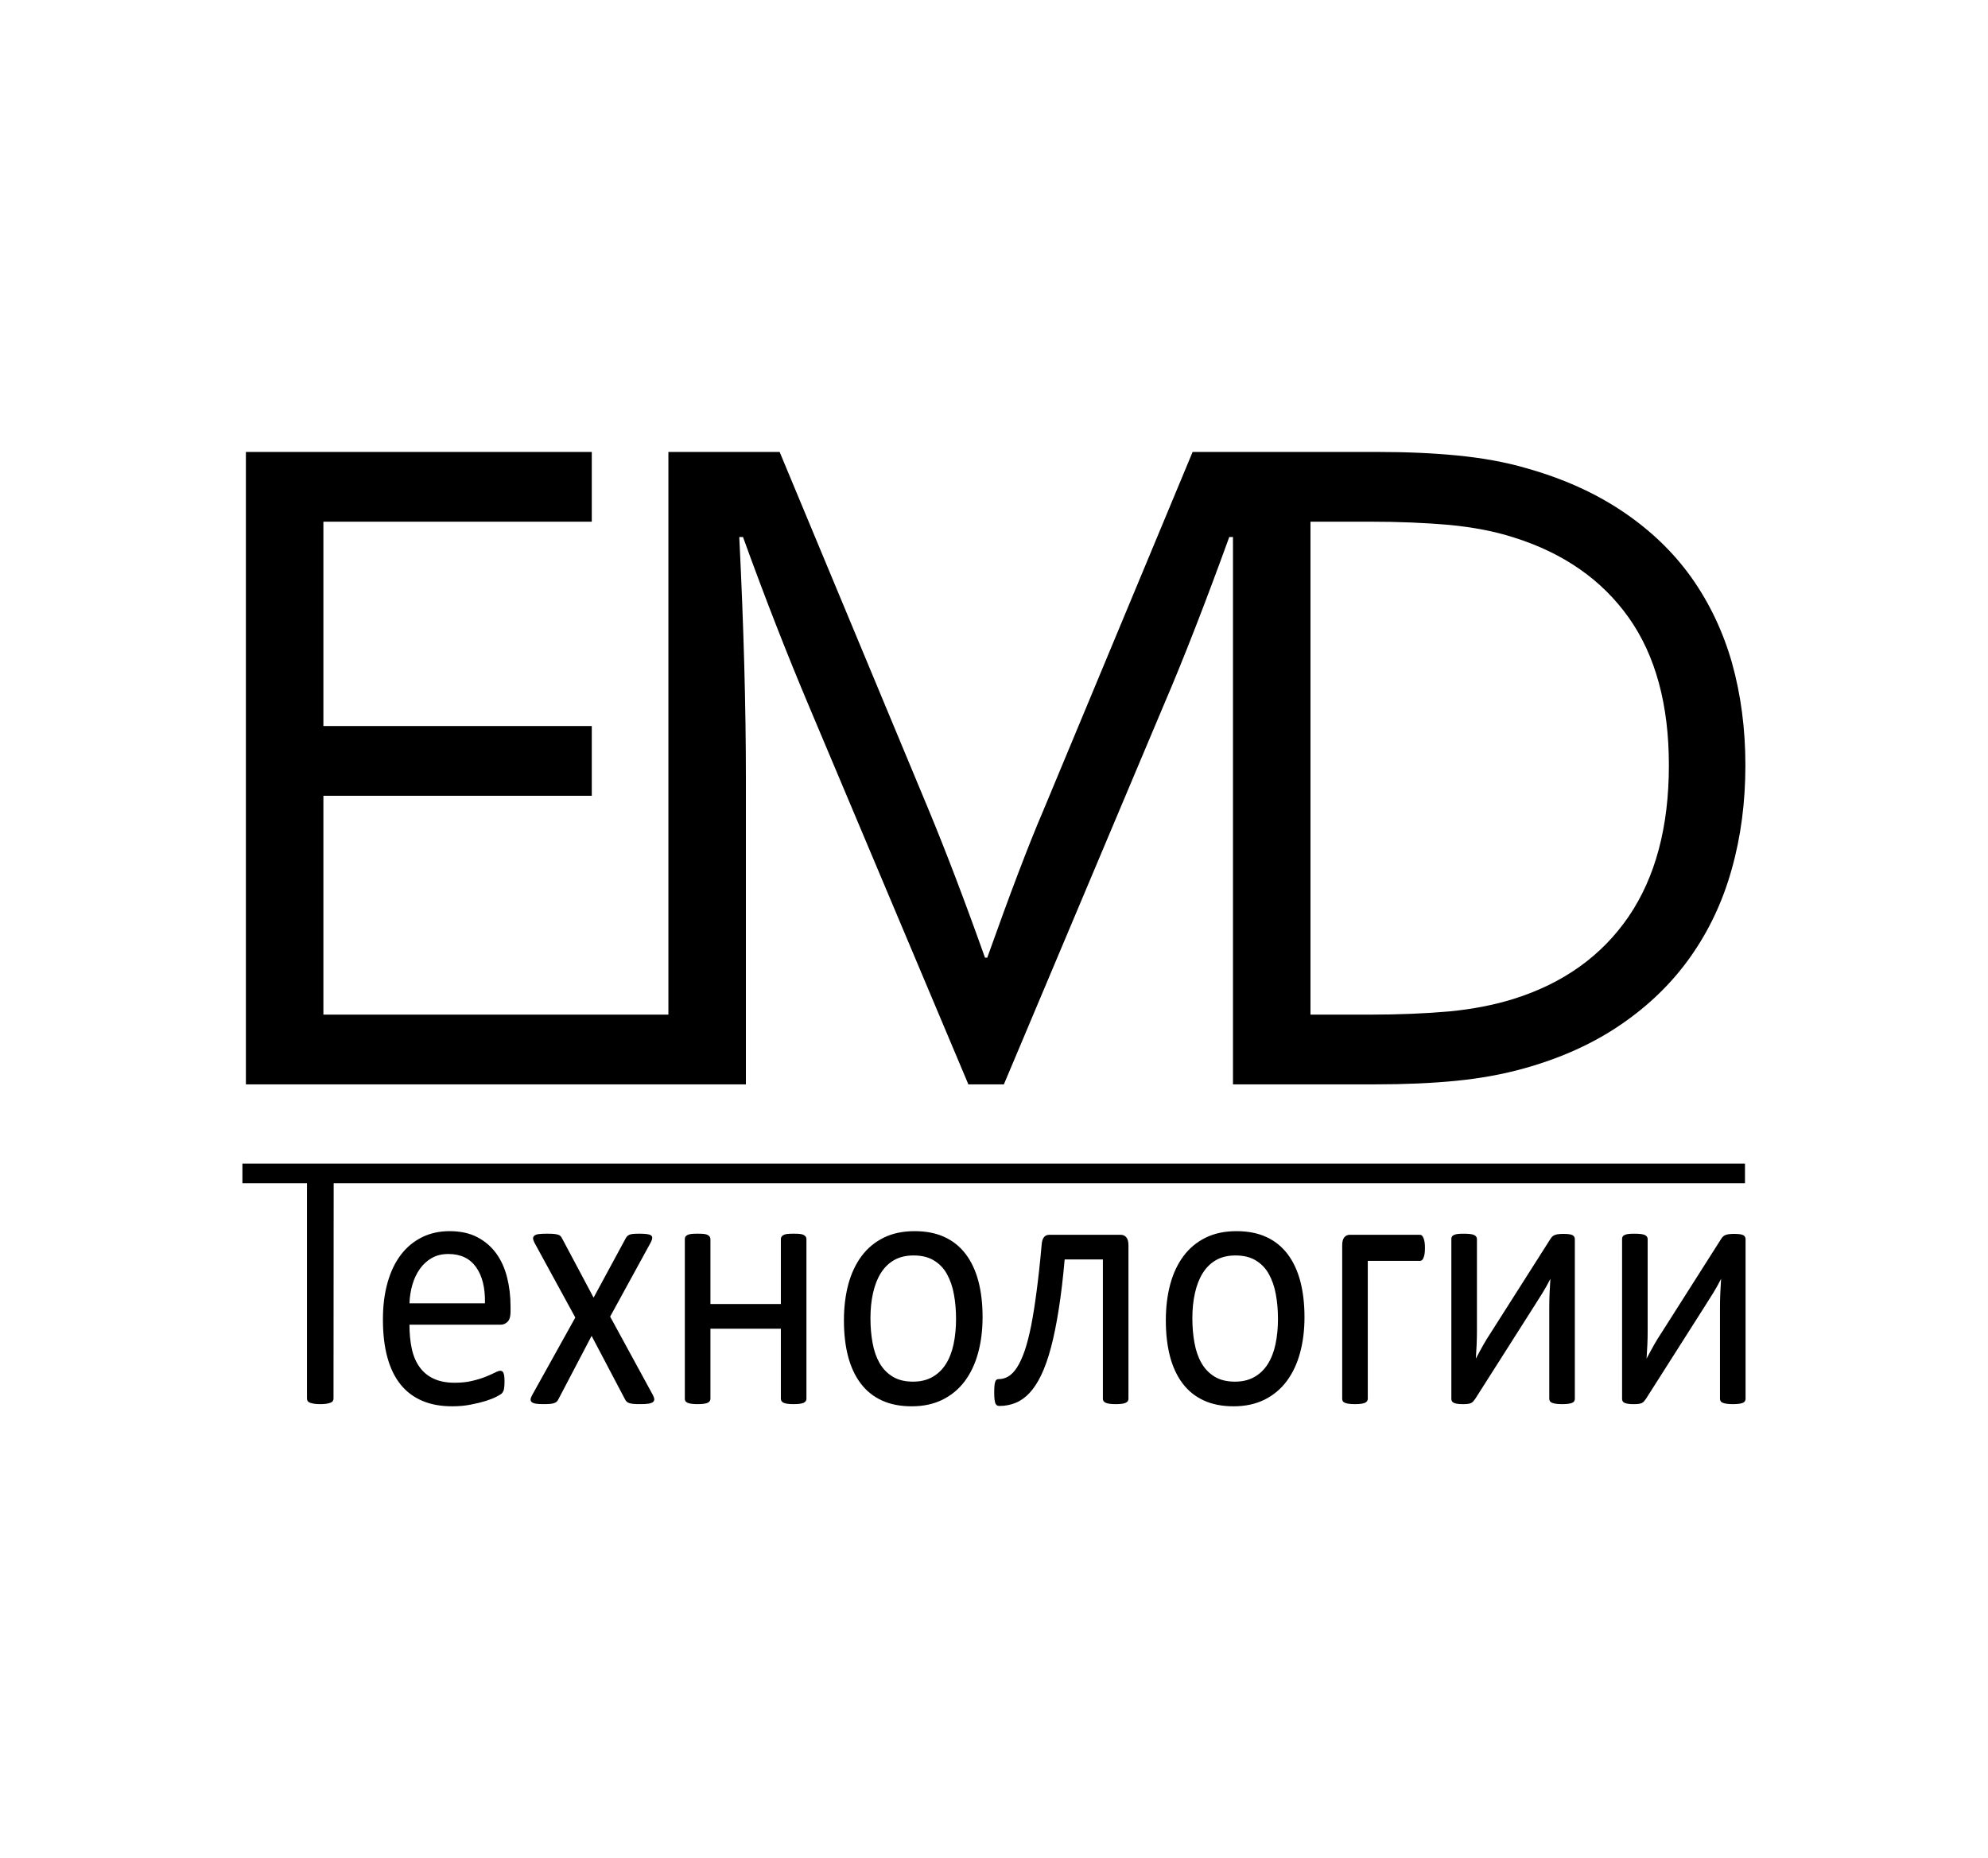
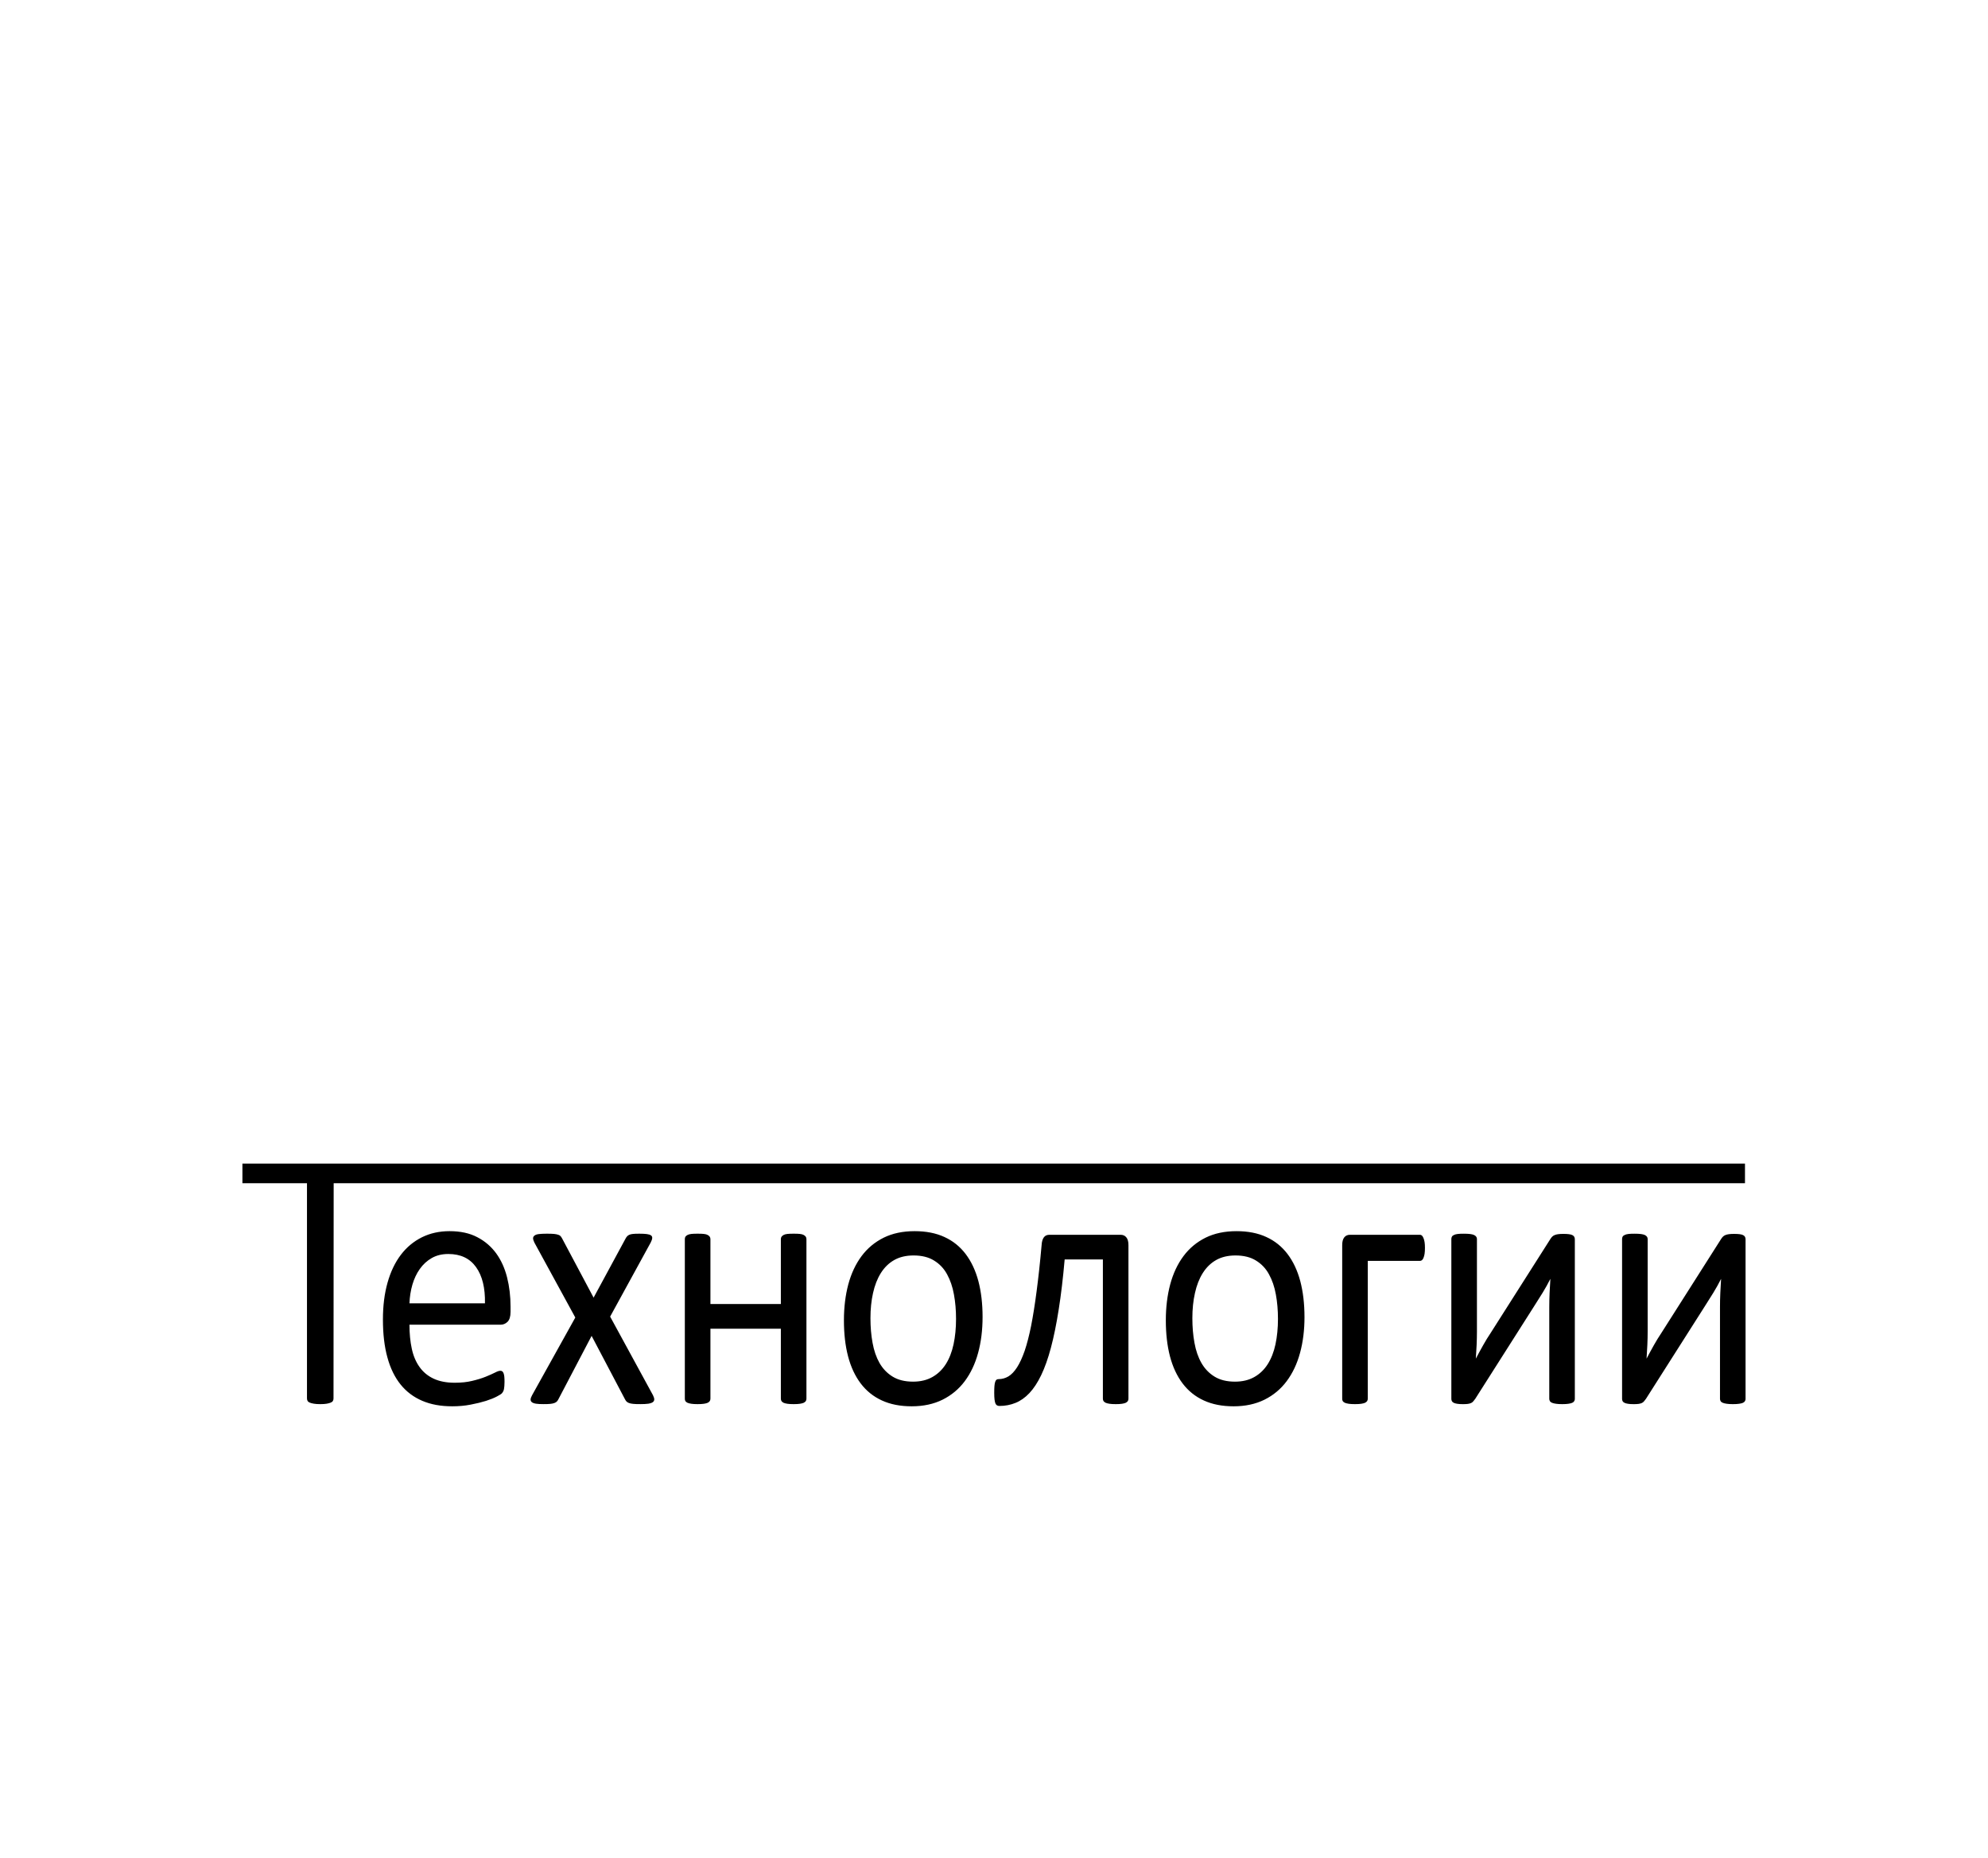
<svg xmlns="http://www.w3.org/2000/svg" xml:space="preserve" width="121.391mm" height="113.492mm" version="1.1" style="shape-rendering:geometricPrecision; text-rendering:geometricPrecision; image-rendering:optimizeQuality; fill-rule:evenodd; clip-rule:evenodd" viewBox="0 0 2782.9 2601.8">
  <rect x="0" y="0" width="2782.9" height="2601.8" fill="#808080" stroke="none" />
  <defs>
    <style type="text/css">
   
    .fil0 {fill:white}
    .fil1 {fill:black;fill-rule:nonzero}
   
  </style>
  </defs>
  <g id="Слой_x0020_1">
    <rect class="fil0" x="-0.01" y="-0.01" width="2782.9" height="2601.8" />
-     <path class="fil1" d="M1405.28 1518.24l-49.71 0 -222.84 -528.83c-30.73,-72.78 -61.69,-151.88 -92.65,-237.53l-5.21 0c6.1,123.18 9.27,235.94 9.27,338.09l0 428.27 -108.49 0 -591.44 0 0 -885.46 484.2 0 0 97.63 -375.71 0 0 286.12 375.71 0 0 97.63 -375.71 0 0 306.46 482.95 0 0 -787.84 155.72 0 208.6 501.05c23.72,57.18 50.16,126.33 78.86,207.02l3.17 0c31.87,-89.49 58.07,-158.65 78.88,-207.02l208.59 -501.05 56.5 0 202.5 0c40.23,0 77.52,1.59 111.87,4.98 34.35,3.4 66.45,9.03 95.82,17.63 51.76,14.46 96.73,34.8 135.38,60.78 38.64,25.99 70.74,56.73 96.04,92.22 25.3,35.7 44.3,75.48 56.95,119.78 12.43,44.52 18.75,92.2 18.75,143.27 0,51.76 -6.33,100.35 -19.2,145.77 -12.65,45.42 -32.1,86.32 -57.86,122.71 -25.75,36.39 -58.07,67.81 -96.72,94.25 -38.42,26.44 -83.62,47.01 -135.15,61.47 -29.6,8.36 -61.69,14.24 -96.04,17.63 -34.35,3.38 -71.64,4.96 -111.87,4.96l-200.47 0 0 -766.36 -5.19 0c-32.79,90.41 -63.52,169.73 -92.67,237.53l-222.84 528.83zm930.9 -446.8c0,-84.98 -18.77,-153.89 -56.28,-206.77 -37.52,-52.9 -91.3,-90.41 -161.37,-112.33 -26.89,-8.59 -56.71,-14.24 -89.72,-17.39 -33.22,-2.95 -70.5,-4.53 -111.87,-4.53l-82.48 0 0 690.2 82.48 0c41.37,0 78.65,-1.59 111.87,-4.52 33.01,-3.17 62.83,-9.05 89.72,-17.41 70.07,-21.93 123.85,-60.57 161.37,-115.49 37.51,-55.14 56.28,-125.64 56.28,-211.76z" />
    <path class="fil1" d="M339.35 1629.19l2103.36 0 0 27.5 -1975.62 0 -0.22 301.32c0,1.31 -0.29,2.48 -0.88,3.48 -0.59,0.99 -1.55,1.78 -3.03,2.37 -1.41,0.59 -3.31,1.1 -5.67,1.52 -2.43,0.43 -5.38,0.59 -9,0.59 -3.46,0 -6.39,-0.16 -8.84,-0.59 -2.42,-0.41 -4.42,-0.93 -5.81,-1.52 -1.47,-0.59 -2.47,-1.39 -3.03,-2.37 -0.54,-0.98 -0.88,-2.12 -0.88,-3.48l0 -301.32 -90.38 0 0 -27.5zm375.32 207.74c0,6.42 -1.39,10.99 -4.2,13.79 -2.8,2.71 -6.04,4.05 -9.66,4.05l-127.63 0c0,12.44 1.1,23.62 3.25,33.52 2.13,9.98 5.73,18.53 10.83,25.64 5.01,7.1 11.56,12.52 19.6,16.32 8.1,3.81 17.97,5.77 29.61,5.77 9.23,0 17.47,-0.85 24.61,-2.63 7.22,-1.7 13.48,-3.64 18.72,-5.75 5.24,-2.11 9.58,-4.07 12.97,-5.77 3.38,-1.78 5.89,-2.61 7.65,-2.61 1.02,0 1.92,0.24 2.74,0.83 0.74,0.59 1.39,1.44 1.76,2.62 0.43,1.1 0.82,2.71 1.04,4.74 0.22,2.11 0.29,4.56 0.29,7.53 0,2.11 -0.06,3.99 -0.22,5.59 -0.16,1.52 -0.29,2.96 -0.51,4.15 -0.22,1.27 -0.59,2.37 -1.1,3.38 -0.51,0.93 -1.1,1.86 -1.92,2.8 -0.82,0.93 -3.17,2.37 -7,4.39 -3.91,2.11 -8.92,4.07 -15.1,6.1 -6.2,1.94 -13.34,3.71 -21.44,5.24 -8.1,1.62 -16.74,2.37 -25.94,2.37 -16,0 -29.92,-2.53 -41.93,-7.69 -12.01,-5.09 -22.12,-12.7 -30.28,-22.77 -8.18,-10.15 -14.37,-22.76 -18.5,-37.99 -4.2,-15.15 -6.26,-32.83 -6.26,-53.06 0,-19.12 2.15,-36.39 6.49,-51.7 4.28,-15.23 10.54,-28.27 18.64,-38.93 8.12,-10.67 17.99,-18.78 29.49,-24.53 11.48,-5.67 24.39,-8.55 38.6,-8.55 15.26,0 28.23,2.8 38.92,8.47 10.76,5.57 19.52,13.2 26.46,22.68 6.84,9.47 11.93,20.64 15.17,33.5 3.25,12.78 4.87,26.49 4.87,41.05l0 7.45zm-35.81 -12.11c0.45,-21.49 -3.68,-38.42 -12.46,-50.69 -8.76,-12.27 -21.65,-18.37 -38.82,-18.37 -8.84,0 -16.59,1.87 -23.2,5.67 -6.65,3.81 -12.17,8.89 -16.67,15.25 -4.48,6.26 -7.94,13.61 -10.39,21.91 -2.42,8.37 -3.81,17.09 -4.12,26.23l105.67 0zm235.22 128.7c1.18,2.37 1.78,4.32 1.78,5.84 0,1.6 -0.74,2.88 -2.07,3.89 -1.39,0.93 -3.46,1.7 -6.26,2.11 -2.8,0.43 -6.49,0.59 -10.91,0.59 -4.36,0 -7.74,-0.08 -10.23,-0.34 -2.58,-0.26 -4.58,-0.67 -6.05,-1.27 -1.55,-0.59 -2.72,-1.36 -3.46,-2.21 -0.82,-0.93 -1.47,-1.94 -2.07,-3.12l-46.64 -88.6 -46.43 88.6c-0.59,1.19 -1.25,2.19 -2.07,3.12 -0.74,0.85 -1.92,1.62 -3.46,2.21 -1.47,0.59 -3.48,1.01 -5.89,1.27 -2.45,0.26 -5.69,0.34 -9.74,0.34 -4.2,0 -7.59,-0.16 -10.23,-0.59 -2.66,-0.41 -4.64,-1.19 -5.81,-2.11 -1.26,-1.01 -1.86,-2.29 -1.78,-3.89 0.06,-1.52 0.82,-3.47 2.07,-5.84l60.51 -108.81 -57.27 -104.93c-1.1,-2.37 -1.78,-4.32 -1.84,-5.85 -0.06,-1.6 0.59,-2.87 2,-3.97 1.31,-1.1 3.38,-1.78 6.26,-2.12 2.8,-0.33 6.47,-0.51 11.03,-0.51 4.21,0 7.53,0.08 10.11,0.34 2.5,0.25 4.5,0.69 5.89,1.19 1.47,0.43 2.51,1.1 3.23,1.95 0.74,0.85 1.41,1.86 2,2.96l44.2 83.09 44.96 -83.09c0.51,-1.02 1.19,-1.87 1.92,-2.71 0.74,-0.85 1.68,-1.52 2.87,-2.11 1.27,-0.59 2.95,-1.03 5.24,-1.28 2.21,-0.26 5.3,-0.34 9.13,-0.34 4.2,0 7.59,0.18 10.25,0.51 2.72,0.34 4.64,0.93 5.97,1.86 1.33,0.93 1.84,2.19 1.7,3.81 -0.16,1.7 -0.82,3.71 -2.15,6.26l-56.74 103.65 59.98 110.09zm214.81 4.74c0,1.36 -0.29,2.47 -0.88,3.4 -0.59,0.83 -1.47,1.68 -2.8,2.37 -1.33,0.59 -3.09,1.09 -5.46,1.43 -2.27,0.35 -5.16,0.51 -8.62,0.51 -3.7,0 -6.63,-0.16 -8.92,-0.51 -2.35,-0.34 -4.13,-0.83 -5.46,-1.43 -1.31,-0.69 -2.19,-1.54 -2.8,-2.37 -0.58,-0.93 -0.87,-2.03 -0.87,-3.4l0 -97.9 -98.59 0 0 97.9c0,1.36 -0.32,2.47 -0.9,3.4 -0.59,0.83 -1.47,1.68 -2.8,2.37 -1.33,0.59 -3.09,1.09 -5.46,1.43 -2.27,0.35 -5.22,0.51 -8.84,0.51 -3.52,0 -6.39,-0.16 -8.68,-0.51 -2.35,-0.34 -4.2,-0.83 -5.53,-1.43 -1.41,-0.69 -2.37,-1.54 -2.88,-2.37 -0.51,-0.93 -0.74,-2.03 -0.74,-3.4l0 -223.22c0,-1.36 0.22,-2.45 0.74,-3.38 0.51,-0.85 1.47,-1.7 2.88,-2.47 1.33,-0.75 3.17,-1.27 5.53,-1.52 2.29,-0.26 5.16,-0.34 8.68,-0.34 3.62,0 6.57,0.08 8.84,0.34 2.37,0.25 4.13,0.77 5.46,1.52 1.33,0.77 2.21,1.62 2.8,2.47 0.58,0.93 0.9,2.02 0.9,3.38l0 90.79 98.59 0 0 -90.79c0,-1.36 0.29,-2.45 0.87,-3.38 0.61,-0.85 1.49,-1.7 2.8,-2.47 1.33,-0.75 3.11,-1.27 5.46,-1.52 2.29,-0.26 5.22,-0.34 8.92,-0.34 3.46,0 6.34,0.08 8.62,0.34 2.37,0.25 4.13,0.77 5.46,1.52 1.33,0.77 2.21,1.62 2.8,2.47 0.59,0.93 0.88,2.02 0.88,3.38l0 223.22zm246.56 -114.24c0,18.19 -2.07,34.95 -6.26,50.27 -4.13,15.23 -10.39,28.43 -18.64,39.51 -8.26,11.08 -18.64,19.72 -31.02,25.9 -12.44,6.18 -26.91,9.31 -43.26,9.31 -15.98,0 -29.91,-2.71 -41.78,-8.2 -11.85,-5.41 -21.73,-13.37 -29.63,-23.78 -7.88,-10.41 -13.77,-23.09 -17.68,-37.91 -3.91,-14.89 -5.81,-31.73 -5.81,-50.61 0,-18.19 2.07,-34.94 6.1,-50.18 4.13,-15.31 10.33,-28.51 18.58,-39.61 8.26,-11.08 18.56,-19.62 30.96,-25.8 12.38,-6.1 26.81,-9.14 43.32,-9.14 15.98,0 29.92,2.71 41.79,8.22 11.87,5.41 21.73,13.37 29.63,23.77 7.88,10.41 13.85,23.03 17.82,37.92 3.91,14.88 5.89,31.65 5.89,50.34zm-37.14 2.63c0,-12.09 -0.96,-23.53 -2.95,-34.27 -1.92,-10.75 -5.16,-20.13 -9.64,-28.25 -4.42,-8.14 -10.54,-14.56 -18.21,-19.22 -7.59,-4.74 -17.17,-7.11 -28.6,-7.11 -10.52,0 -19.59,2.12 -27.18,6.44 -7.59,4.31 -13.77,10.41 -18.72,18.27 -4.93,7.86 -8.53,17.18 -10.91,27.93 -2.43,10.75 -3.6,22.5 -3.6,35.2 0,12.27 0.96,23.77 2.95,34.51 1.92,10.74 5.16,20.15 9.72,28.19 4.56,7.96 10.7,14.38 18.27,19.04 7.65,4.74 17.25,7.11 28.67,7.11 10.39,0 19.38,-2.13 27.03,-6.44 7.67,-4.31 13.93,-10.33 18.88,-18.11 4.93,-7.79 8.53,-17.09 10.83,-27.84 2.29,-10.75 3.46,-22.6 3.46,-35.46zm241.35 111.61c0,1.36 -0.29,2.47 -0.88,3.4 -0.59,0.83 -1.47,1.68 -2.8,2.37 -1.25,0.59 -3.09,1.09 -5.38,1.43 -2.29,0.35 -5.16,0.51 -8.62,0.51 -3.62,0 -6.57,-0.16 -8.84,-0.51 -2.29,-0.34 -4.13,-0.83 -5.52,-1.43 -1.33,-0.69 -2.29,-1.54 -2.88,-2.37 -0.59,-0.93 -0.88,-2.03 -0.88,-3.4l0 -194.88 -53.51 0c-2.29,26.24 -5.08,49.58 -8.33,70.07 -3.23,20.48 -6.84,38.33 -10.91,53.56 -4.03,15.15 -8.62,28.01 -13.63,38.42 -5.01,10.41 -10.54,18.79 -16.51,25.13 -6.04,6.36 -12.52,10.92 -19.52,13.71 -6.93,2.8 -14.45,4.25 -22.33,4.25 -1.33,0 -2.42,-0.26 -3.4,-0.77 -0.86,-0.51 -1.68,-1.35 -2.27,-2.71 -0.53,-1.27 -0.96,-3.14 -1.27,-5.59 -0.29,-2.37 -0.43,-5.41 -0.43,-9.23 0,-3.97 0.08,-7.19 0.3,-9.64 0.21,-2.45 0.58,-4.48 1.09,-5.93 0.53,-1.52 1.18,-2.45 1.92,-2.96 0.82,-0.5 1.76,-0.75 2.95,-0.75 4.79,0 9.29,-1.28 13.63,-3.81 4.28,-2.63 8.33,-6.85 12.09,-12.7 3.75,-5.83 7.29,-13.53 10.62,-23.01 3.23,-9.56 6.26,-21.24 9.06,-35.12 2.72,-13.87 5.3,-30.12 7.72,-48.73 2.45,-18.53 4.81,-39.94 6.93,-64.06 0.29,-4.98 1.33,-8.63 3.17,-11.08 1.76,-2.37 4.34,-3.56 7.67,-3.56l99.78 0c3.38,0 6.1,1.19 8.02,3.63 1.99,2.37 2.95,6.02 2.95,11l0 214.77zm246.43 -114.24c0,18.19 -2.07,34.95 -6.26,50.27 -4.13,15.23 -10.39,28.43 -18.66,39.51 -8.25,11.08 -18.64,19.72 -31.01,25.9 -12.46,6.18 -26.91,9.31 -43.28,9.31 -15.98,0 -29.92,-2.71 -41.78,-8.2 -11.85,-5.41 -21.72,-13.37 -29.61,-23.78 -7.88,-10.41 -13.79,-23.09 -17.7,-37.91 -3.89,-14.89 -5.81,-31.73 -5.81,-50.61 0,-18.19 2.07,-34.94 6.12,-50.18 4.12,-15.31 10.31,-28.51 18.58,-39.61 8.25,-11.08 18.56,-19.62 30.94,-25.8 12.38,-6.1 26.82,-9.14 43.34,-9.14 15.98,0 29.92,2.71 41.78,8.22 11.85,5.41 21.72,13.37 29.61,23.77 7.88,10.41 13.85,23.03 17.83,37.92 3.91,14.88 5.91,31.65 5.91,50.34zm-37.14 2.63c0,-12.09 -0.96,-23.53 -2.95,-34.27 -1.92,-10.75 -5.16,-20.13 -9.66,-28.25 -4.42,-8.14 -10.54,-14.56 -18.19,-19.22 -7.61,-4.74 -17.18,-7.11 -28.6,-7.11 -10.54,0 -19.6,2.12 -27.19,6.44 -7.58,4.31 -13.77,10.41 -18.71,18.27 -4.93,7.86 -8.55,17.18 -10.91,27.93 -2.45,10.75 -3.62,22.5 -3.62,35.2 0,12.27 0.96,23.77 2.95,34.51 1.92,10.74 5.16,20.15 9.74,28.19 4.56,7.96 10.68,14.38 18.27,19.04 7.65,4.74 17.23,7.11 28.65,7.11 10.39,0 19.39,-2.13 27.05,-6.44 7.67,-4.31 13.93,-10.33 18.87,-18.11 4.93,-7.79 8.55,-17.09 10.84,-27.84 2.27,-10.75 3.46,-22.6 3.46,-35.46zm205.75 -99.5c0,3.3 -0.16,6.08 -0.51,8.37 -0.39,2.27 -0.9,4.23 -1.55,5.67 -0.59,1.52 -1.33,2.61 -2.15,3.2 -0.82,0.69 -1.76,1.02 -2.87,1.02l-72.95 0 0 192.84c0,1.36 -0.3,2.47 -0.9,3.4 -0.58,0.83 -1.47,1.68 -2.8,2.37 -1.31,0.59 -3.09,1.09 -5.45,1.43 -2.27,0.35 -5.24,0.51 -8.84,0.51 -3.54,0 -6.41,-0.16 -8.7,-0.51 -2.35,-0.34 -4.2,-0.83 -5.52,-1.43 -1.41,-0.69 -2.37,-1.54 -2.88,-2.37 -0.5,-0.93 -0.72,-2.03 -0.72,-3.4l0 -214.77c0,-4.98 0.94,-8.63 2.95,-11.08 1.91,-2.37 4.56,-3.56 8.02,-3.56l97.71 0c1.19,0 2.13,0.33 2.95,1.1 0.82,0.77 1.47,1.86 2.15,3.48 0.66,1.52 1.17,3.46 1.55,5.67 0.35,2.19 0.51,4.9 0.51,8.04zm209.85 211.37c0,1.19 -0.29,2.29 -0.88,3.22 -0.59,1.01 -1.47,1.78 -2.8,2.37 -1.25,0.59 -3.09,1.01 -5.38,1.35 -2.29,0.35 -5.16,0.51 -8.62,0.51 -3.46,0 -6.33,-0.16 -8.62,-0.51 -2.29,-0.34 -4.2,-0.75 -5.61,-1.35 -1.47,-0.59 -2.43,-1.36 -3.01,-2.37 -0.61,-1.01 -0.9,-2.03 -0.9,-3.22l0 -128.44c0,-6.52 0.16,-13.04 0.45,-19.81 0.29,-6.68 0.67,-13.2 1.1,-19.72 -3.33,6.68 -7,13.12 -10.91,19.56 -3.97,6.34 -7.96,12.68 -11.95,18.95l-82.3 129.47c-1.04,1.36 -1.92,2.45 -2.72,3.48 -0.82,1.01 -1.84,1.78 -3.03,2.37 -1.27,0.59 -2.79,1.01 -4.71,1.27 -1.84,0.26 -4.21,0.34 -6.93,0.34 -3.17,0 -5.81,-0.16 -7.82,-0.51 -2.07,-0.34 -3.68,-0.75 -4.85,-1.35 -1.25,-0.59 -2.15,-1.36 -2.66,-2.37 -0.51,-1.01 -0.74,-2.03 -0.74,-3.22l0 -223.74c0,-1.19 0.22,-2.19 0.74,-3.22 0.51,-1.01 1.47,-1.86 2.88,-2.45 1.33,-0.67 3.17,-1.19 5.52,-1.44 2.29,-0.26 5.08,-0.34 8.46,-0.34 6.93,0 11.74,0.59 14.3,1.86 2.58,1.28 3.92,3.14 3.92,5.59l0 129.21c0,6.44 -0.16,12.86 -0.45,19.22 -0.29,6.42 -0.67,12.68 -1.1,19.04 3.3,-6.36 6.69,-12.44 10.09,-18.55 3.31,-6 7,-11.93 10.83,-17.68l83.42 -131.25c0.8,-1.34 1.7,-2.45 2.64,-3.38 0.96,-0.93 2.07,-1.7 3.48,-2.21 1.33,-0.59 2.95,-0.93 4.85,-1.19 1.86,-0.24 4.28,-0.41 7.3,-0.41 3.01,0 5.61,0.18 7.65,0.41 2.15,0.26 3.78,0.69 5.01,1.36 1.19,0.67 2.07,1.44 2.58,2.45 0.51,1.02 0.74,2.11 0.74,3.48l0 223.22zm238.98 0c0,1.19 -0.29,2.29 -0.88,3.22 -0.59,1.01 -1.47,1.78 -2.8,2.37 -1.25,0.59 -3.09,1.01 -5.38,1.35 -2.29,0.35 -5.16,0.51 -8.62,0.51 -3.46,0 -6.34,-0.16 -8.62,-0.51 -2.29,-0.34 -4.2,-0.75 -5.61,-1.35 -1.47,-0.59 -2.43,-1.36 -3.03,-2.37 -0.59,-1.01 -0.88,-2.03 -0.88,-3.22l0 -128.44c0,-6.52 0.14,-13.04 0.45,-19.81 0.29,-6.68 0.66,-13.2 1.09,-19.72 -3.31,6.68 -7,13.12 -10.91,19.56 -3.97,6.34 -7.94,12.68 -11.93,18.95l-82.32 129.47c-1.02,1.36 -1.91,2.45 -2.71,3.48 -0.82,1.01 -1.84,1.78 -3.03,2.37 -1.27,0.59 -2.8,1.01 -4.72,1.27 -1.84,0.26 -4.2,0.34 -6.93,0.34 -3.15,0 -5.81,-0.16 -7.8,-0.51 -2.07,-0.34 -3.68,-0.75 -4.85,-1.35 -1.27,-0.59 -2.15,-1.36 -2.68,-2.37 -0.5,-1.01 -0.72,-2.03 -0.72,-3.22l0 -223.74c0,-1.19 0.22,-2.19 0.72,-3.22 0.53,-1.01 1.49,-1.86 2.9,-2.45 1.31,-0.67 3.15,-1.19 5.51,-1.44 2.29,-0.26 5.08,-0.34 8.47,-0.34 6.93,0 11.72,0.59 14.3,1.86 2.58,1.28 3.91,3.14 3.91,5.59l0 129.21c0,6.44 -0.14,12.86 -0.45,19.22 -0.29,6.42 -0.66,12.68 -1.09,19.04 3.3,-6.36 6.69,-12.44 10.07,-18.55 3.33,-6 7,-11.93 10.84,-17.68l83.41 -131.25c0.82,-1.34 1.71,-2.45 2.66,-3.38 0.96,-0.93 2.07,-1.7 3.48,-2.21 1.31,-0.59 2.93,-0.93 4.85,-1.19 1.86,-0.24 4.28,-0.41 7.3,-0.41 3.01,0 5.59,0.18 7.65,0.41 2.13,0.26 3.76,0.69 5.01,1.36 1.19,0.67 2.07,1.44 2.58,2.45 0.51,1.02 0.74,2.11 0.74,3.48l0 223.22z" />
  </g>
</svg>